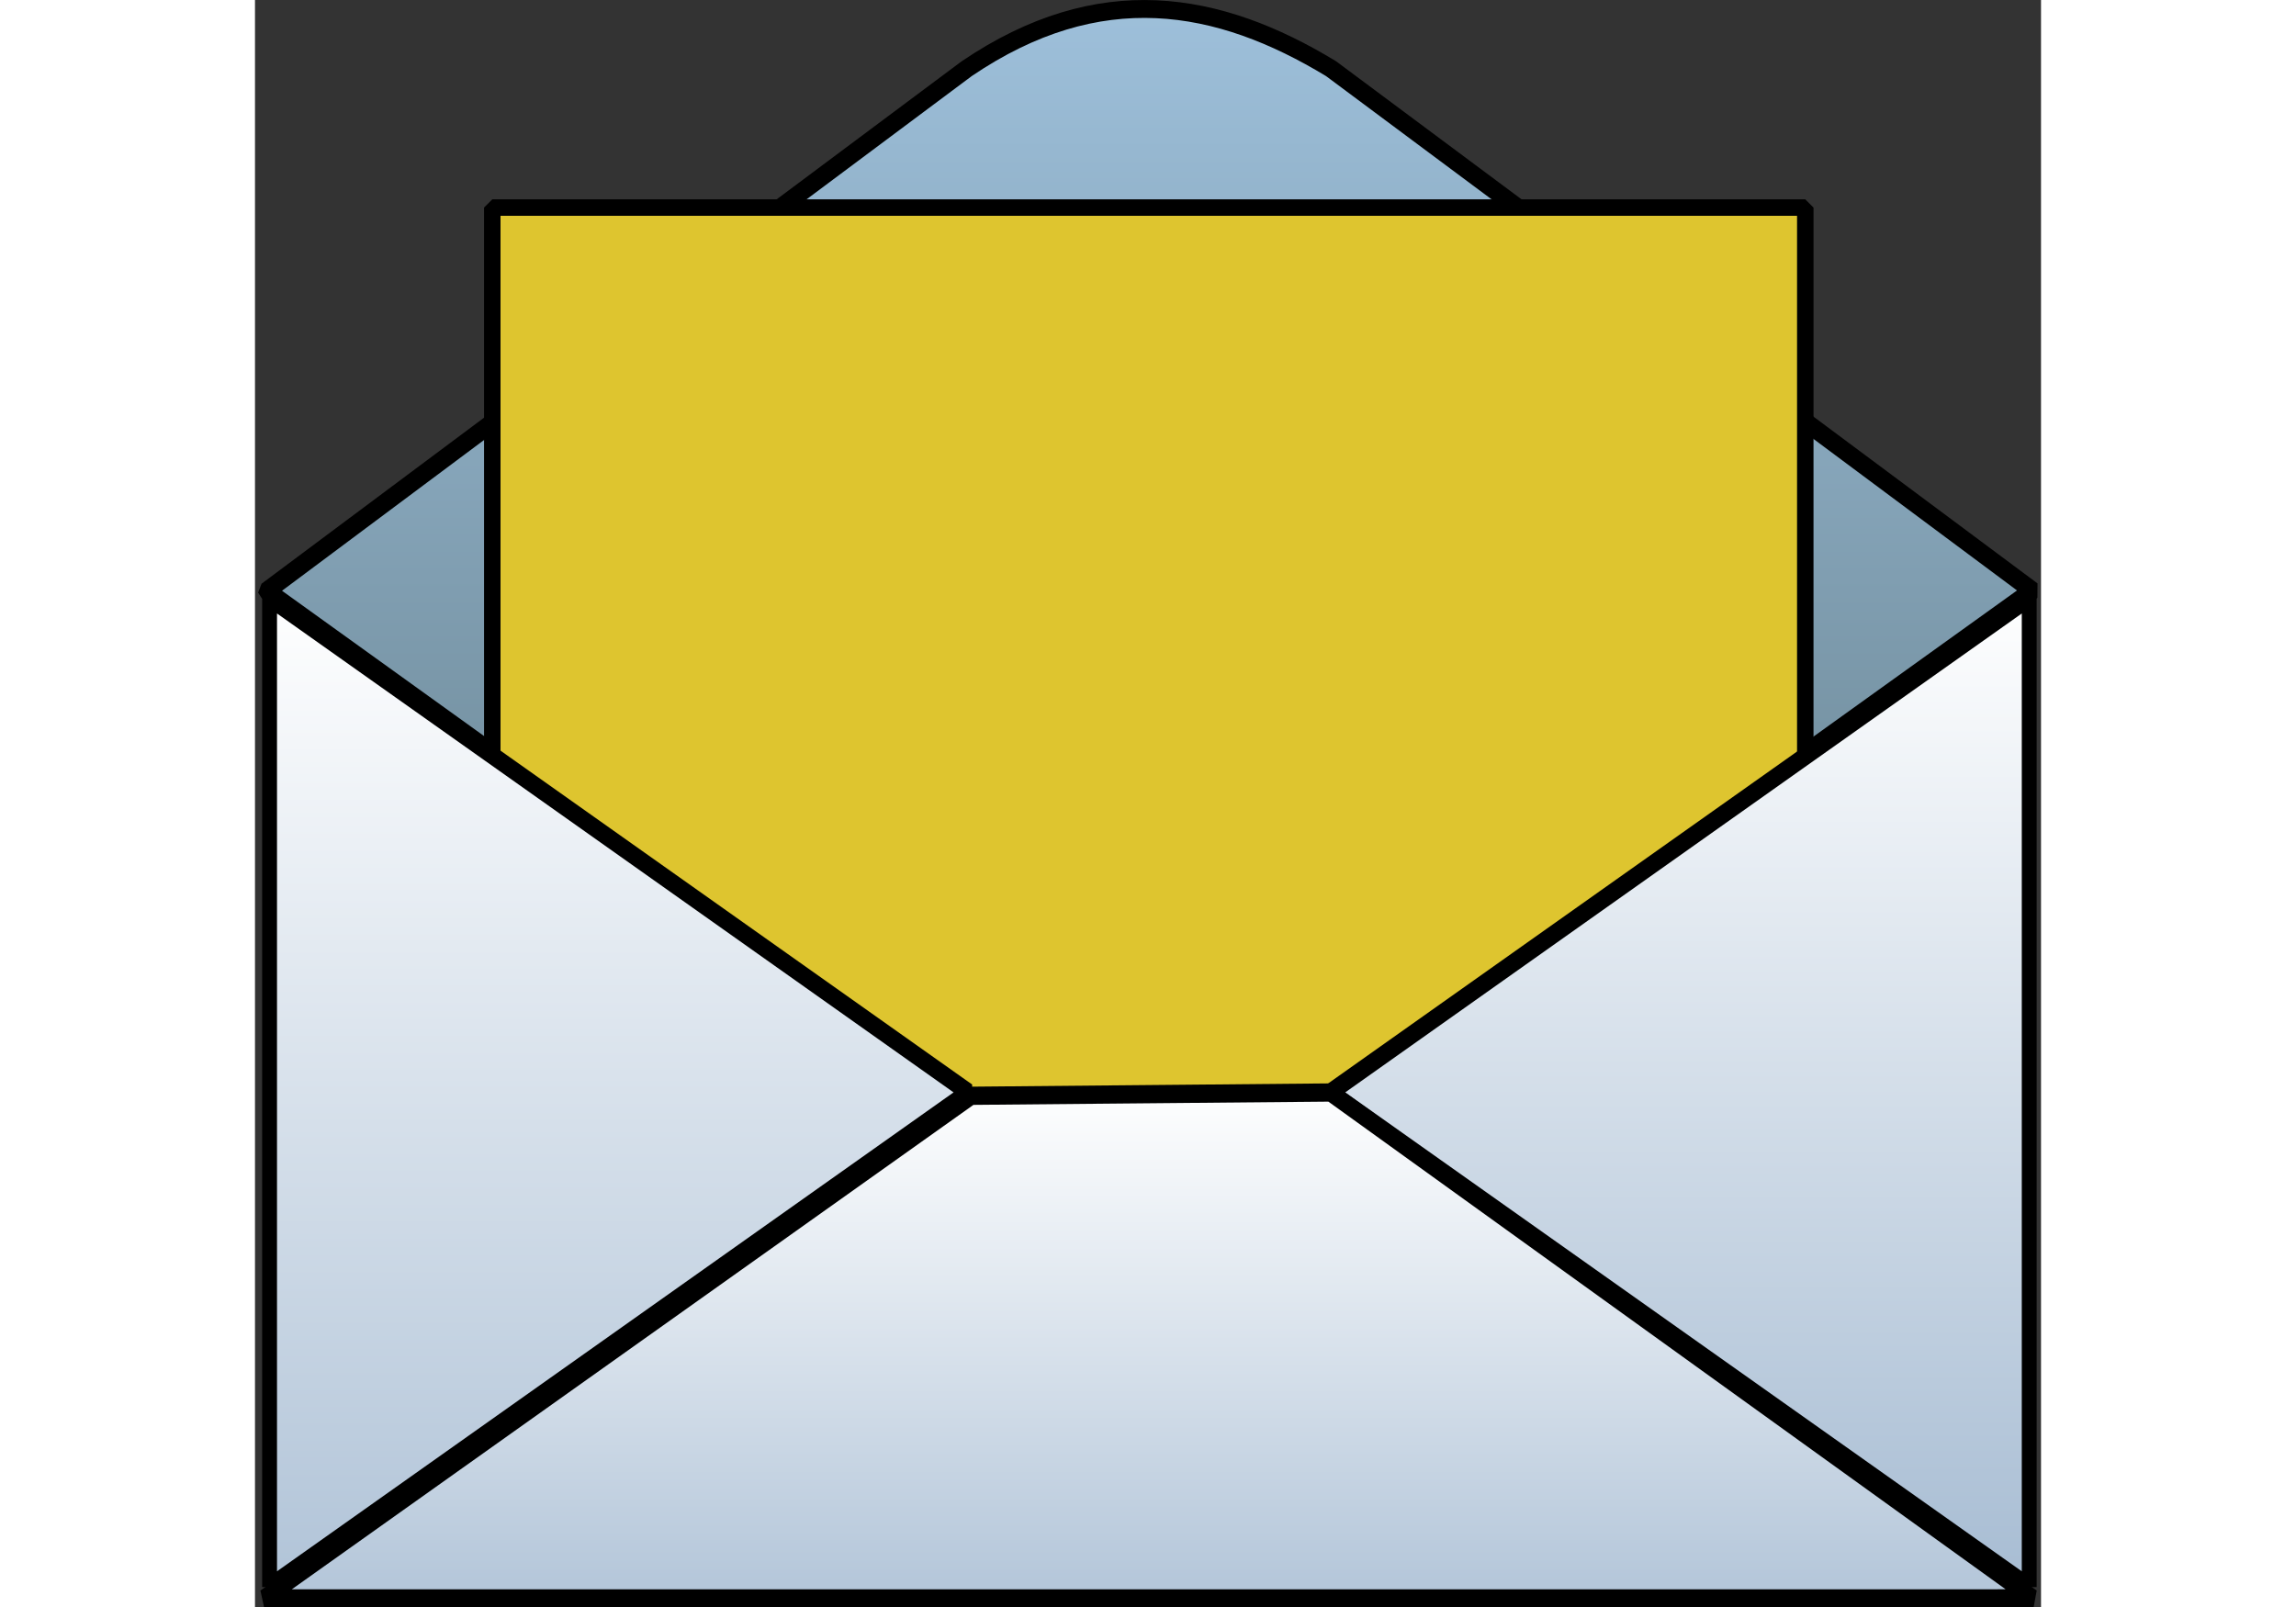
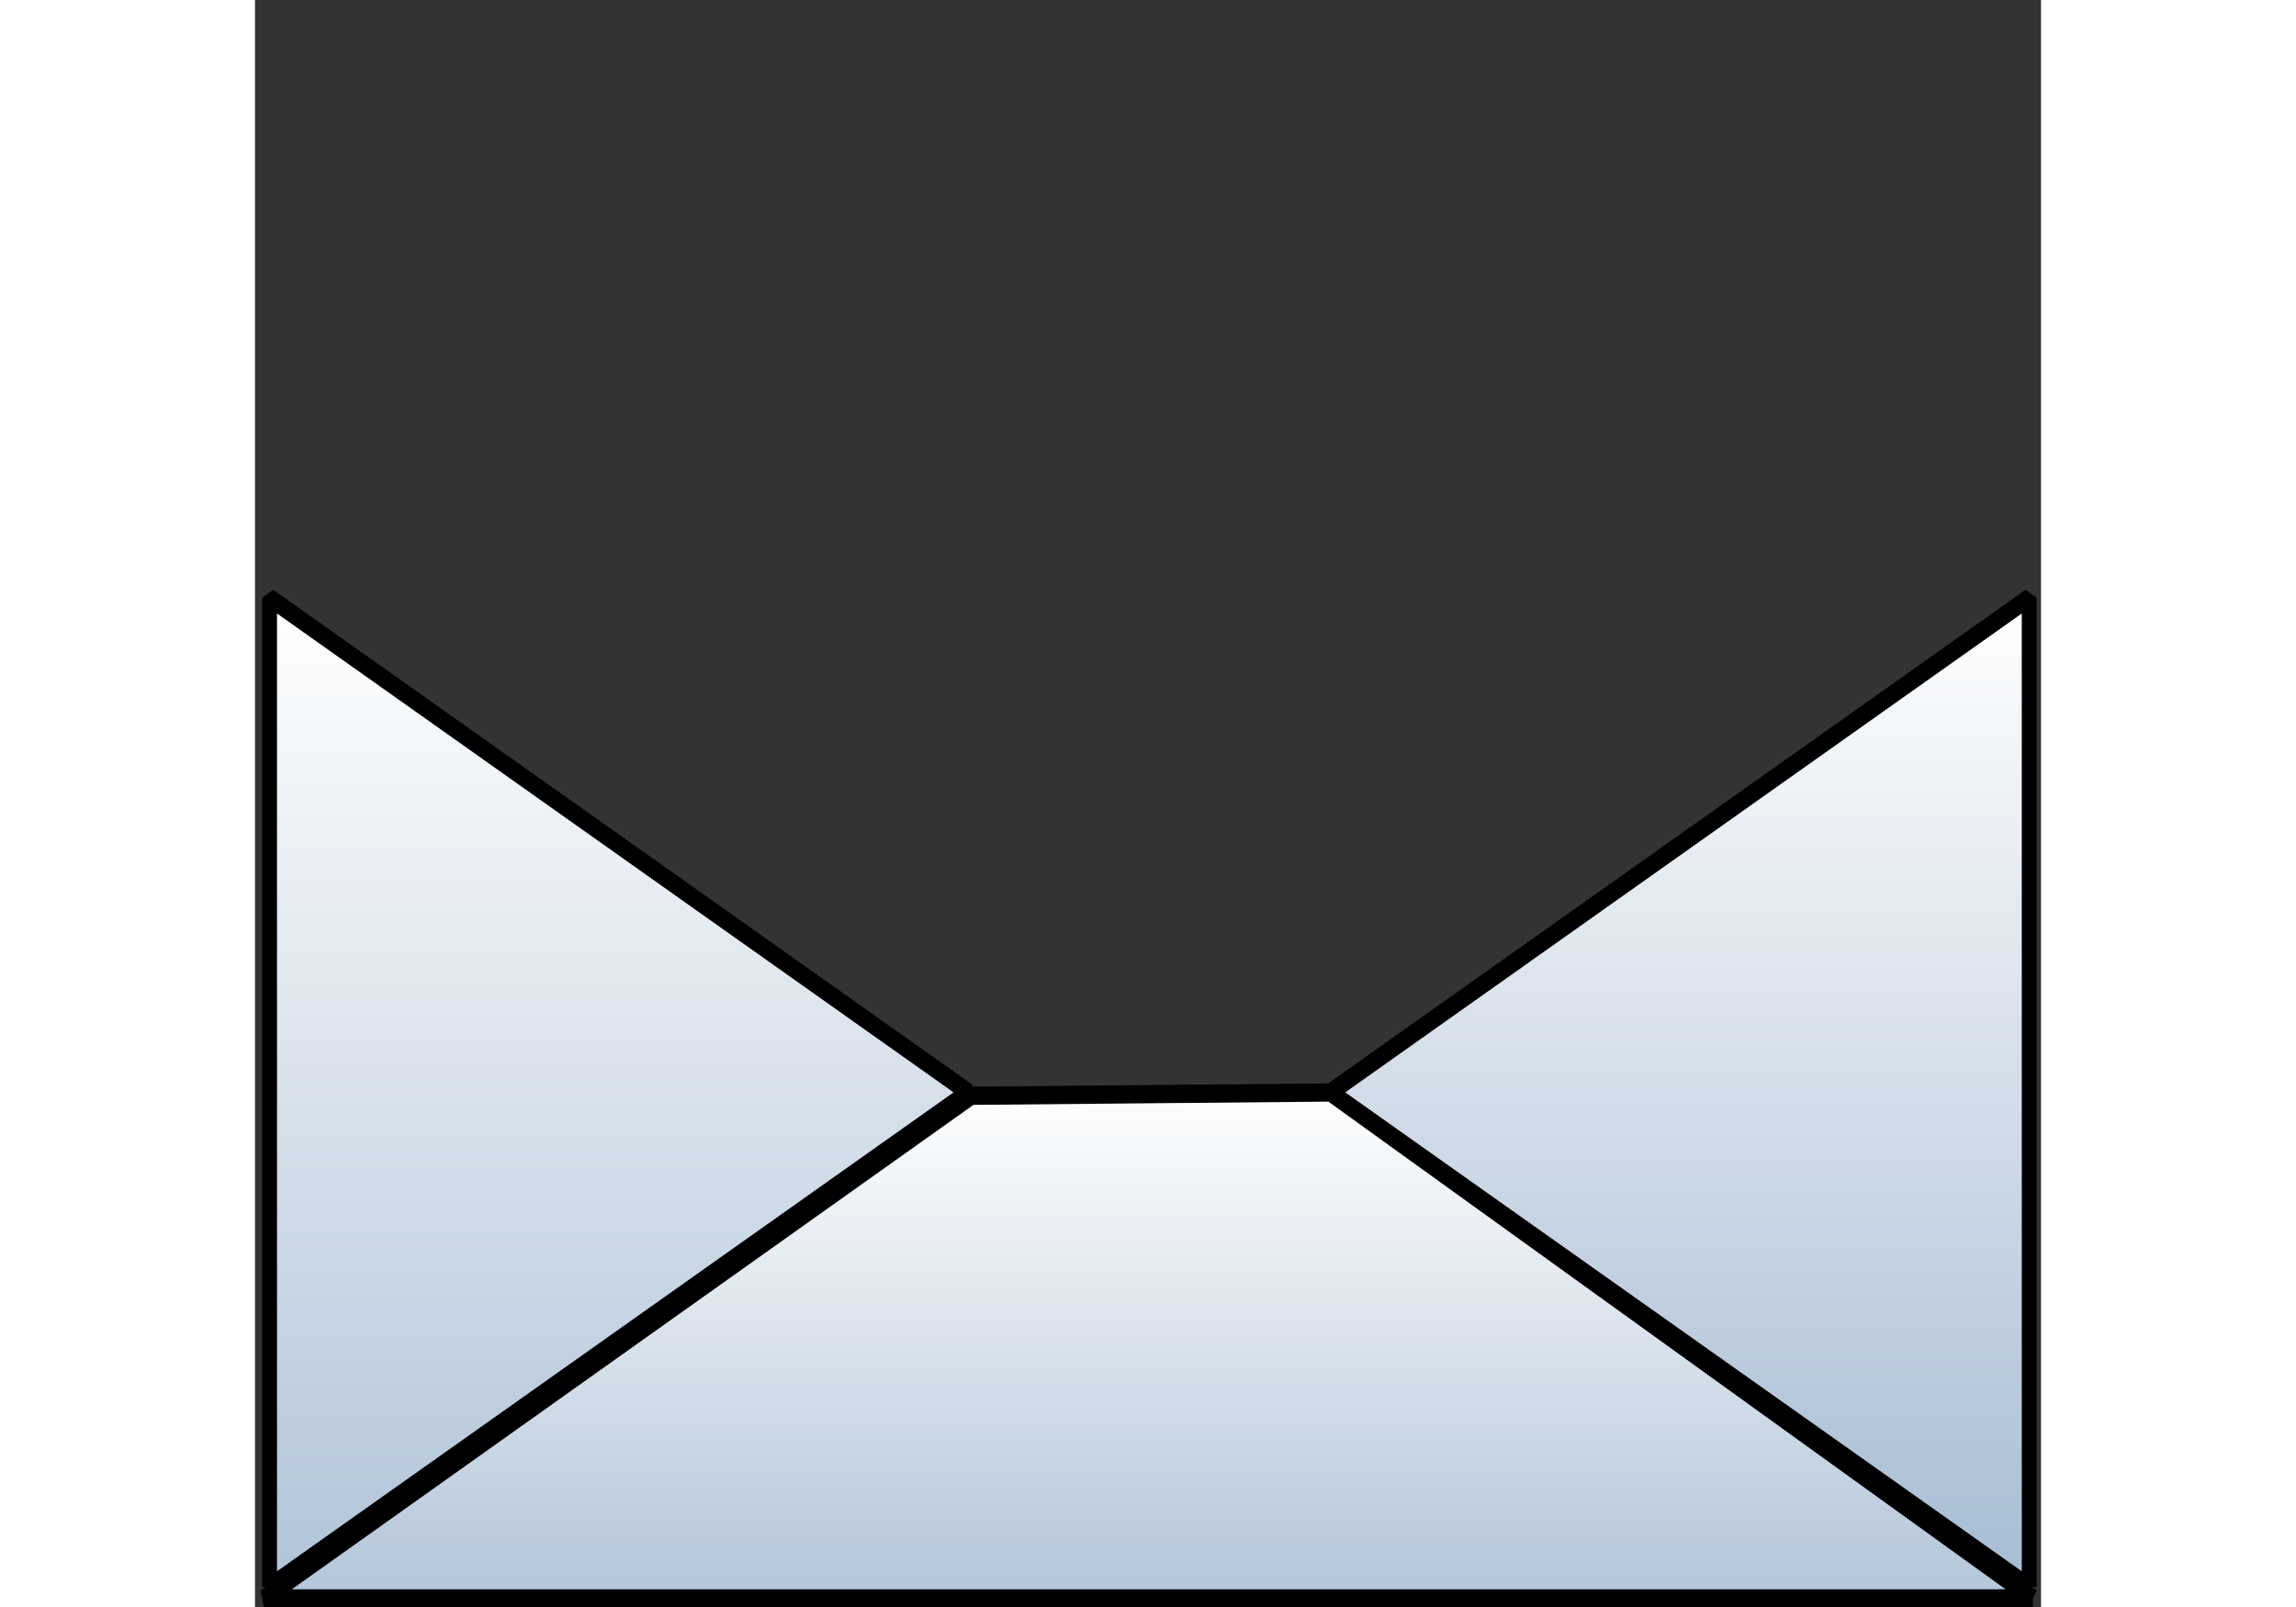
<svg xmlns="http://www.w3.org/2000/svg" xmlns:xlink="http://www.w3.org/1999/xlink" version="1.0" viewBox="0 0 829.02 746.01" width="100mm" height="70mm">
  <rect x="0" y="0" width="829.02" height="746.01" fill="#333333" stroke="none" />
  <defs>
    <linearGradient id="a">
      <stop stop-color="#fff" offset="0" />
      <stop stop-color="#7798bb" offset="1" />
    </linearGradient>
    <linearGradient id="f" x1="-118.4" x2="-118.4" y1="143.16" y2="243.79" gradientUnits="userSpaceOnUse">
      <stop stop-color="#9ec0db" offset="0" />
      <stop stop-color="#405658" offset="1" />
    </linearGradient>
    <linearGradient id="g" x1="-113.96" x2="-113.96" y1="94.923" y2="179.62" gradientUnits="userSpaceOnUse" xlink:href="#a" />
    <linearGradient id="h" x1="-117.38" x2="-117.38" y1="94.923" y2="190.17" gradientUnits="userSpaceOnUse" xlink:href="#a" />
    <linearGradient id="i" x1="-153.12" x2="-153.12" y1="122.07" y2="172.41" gradientUnits="userSpaceOnUse" xlink:href="#a" />
  </defs>
  <g transform="matrix(8.303 0 0 8.303 1269 -1327.2)">
    <g transform="translate(15.57 16.682)" stroke="#000" stroke-linejoin="bevel">
-       <path d="m-167.74 176.2l39.121-29.196c7.419-5.031 14.059-3.832 20.37 0l39.194 29.179-39.203 28.151h-20.366l-39.116-28.133z" fill="url(#f)" stroke-linecap="round" />
-       <rect x="-155.14" y="154.77" width="73.401" height="61.723" fill="#dec52f" stroke-width=".92" />
      <path transform="matrix(.831 0 0 1.019 8.789 79.395)" d="m-93.874 149.66l-47.014-27.143 47.014-27.143-3e-6 54.287z" fill="url(#g)" stroke-linecap="round" />
      <path transform="matrix(-.831 0 0 1.019 -245.6 79.395)" d="m-93.874 149.66l-47.014-27.143 47.014-27.143-3e-6 54.287z" fill="url(#h)" stroke-linecap="round" />
-       <path transform="matrix(.831 0 0 1.019 8.789 79.395)" d="m-93.623 150.28l-47.265-27.757-24.147 0.18-47.58 27.579 118.99-0.002z" fill="url(#i)" stroke-width="1" />
+       <path transform="matrix(.831 0 0 1.019 8.789 79.395)" d="m-93.623 150.28l-47.265-27.757-24.147 0.18-47.58 27.579 118.99-0.002" fill="url(#i)" stroke-width="1" />
    </g>
  </g>
</svg>